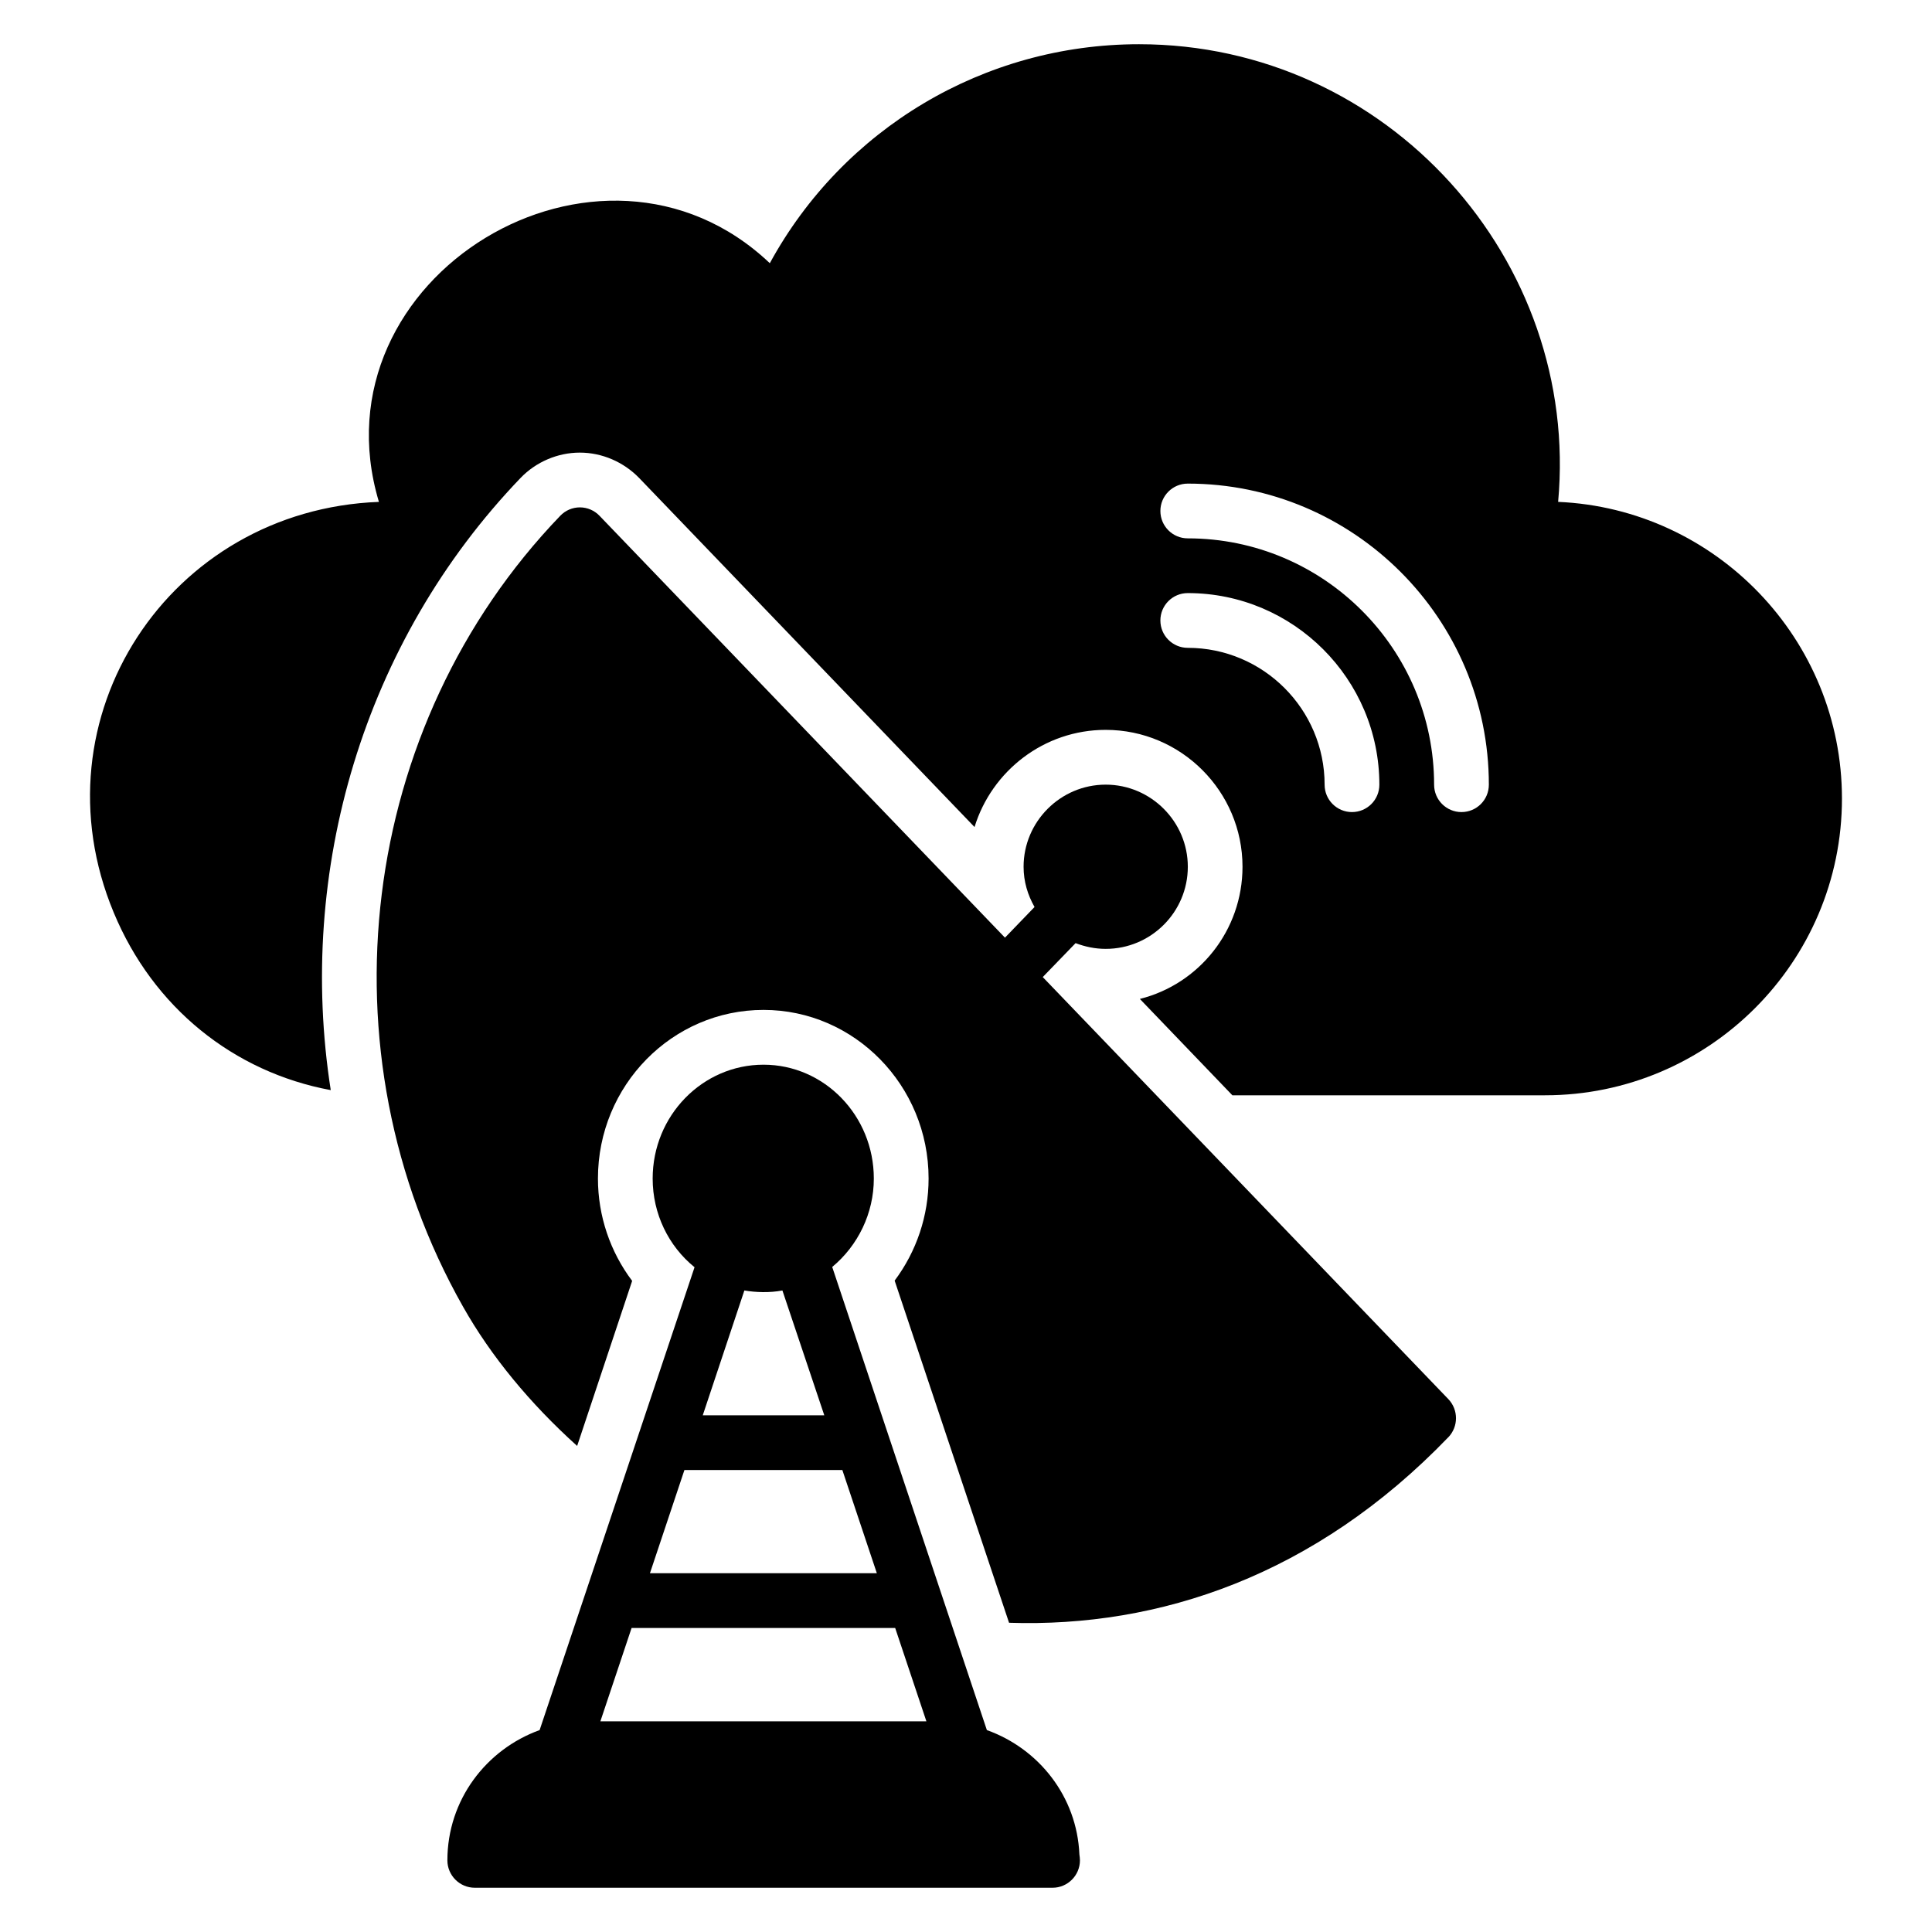
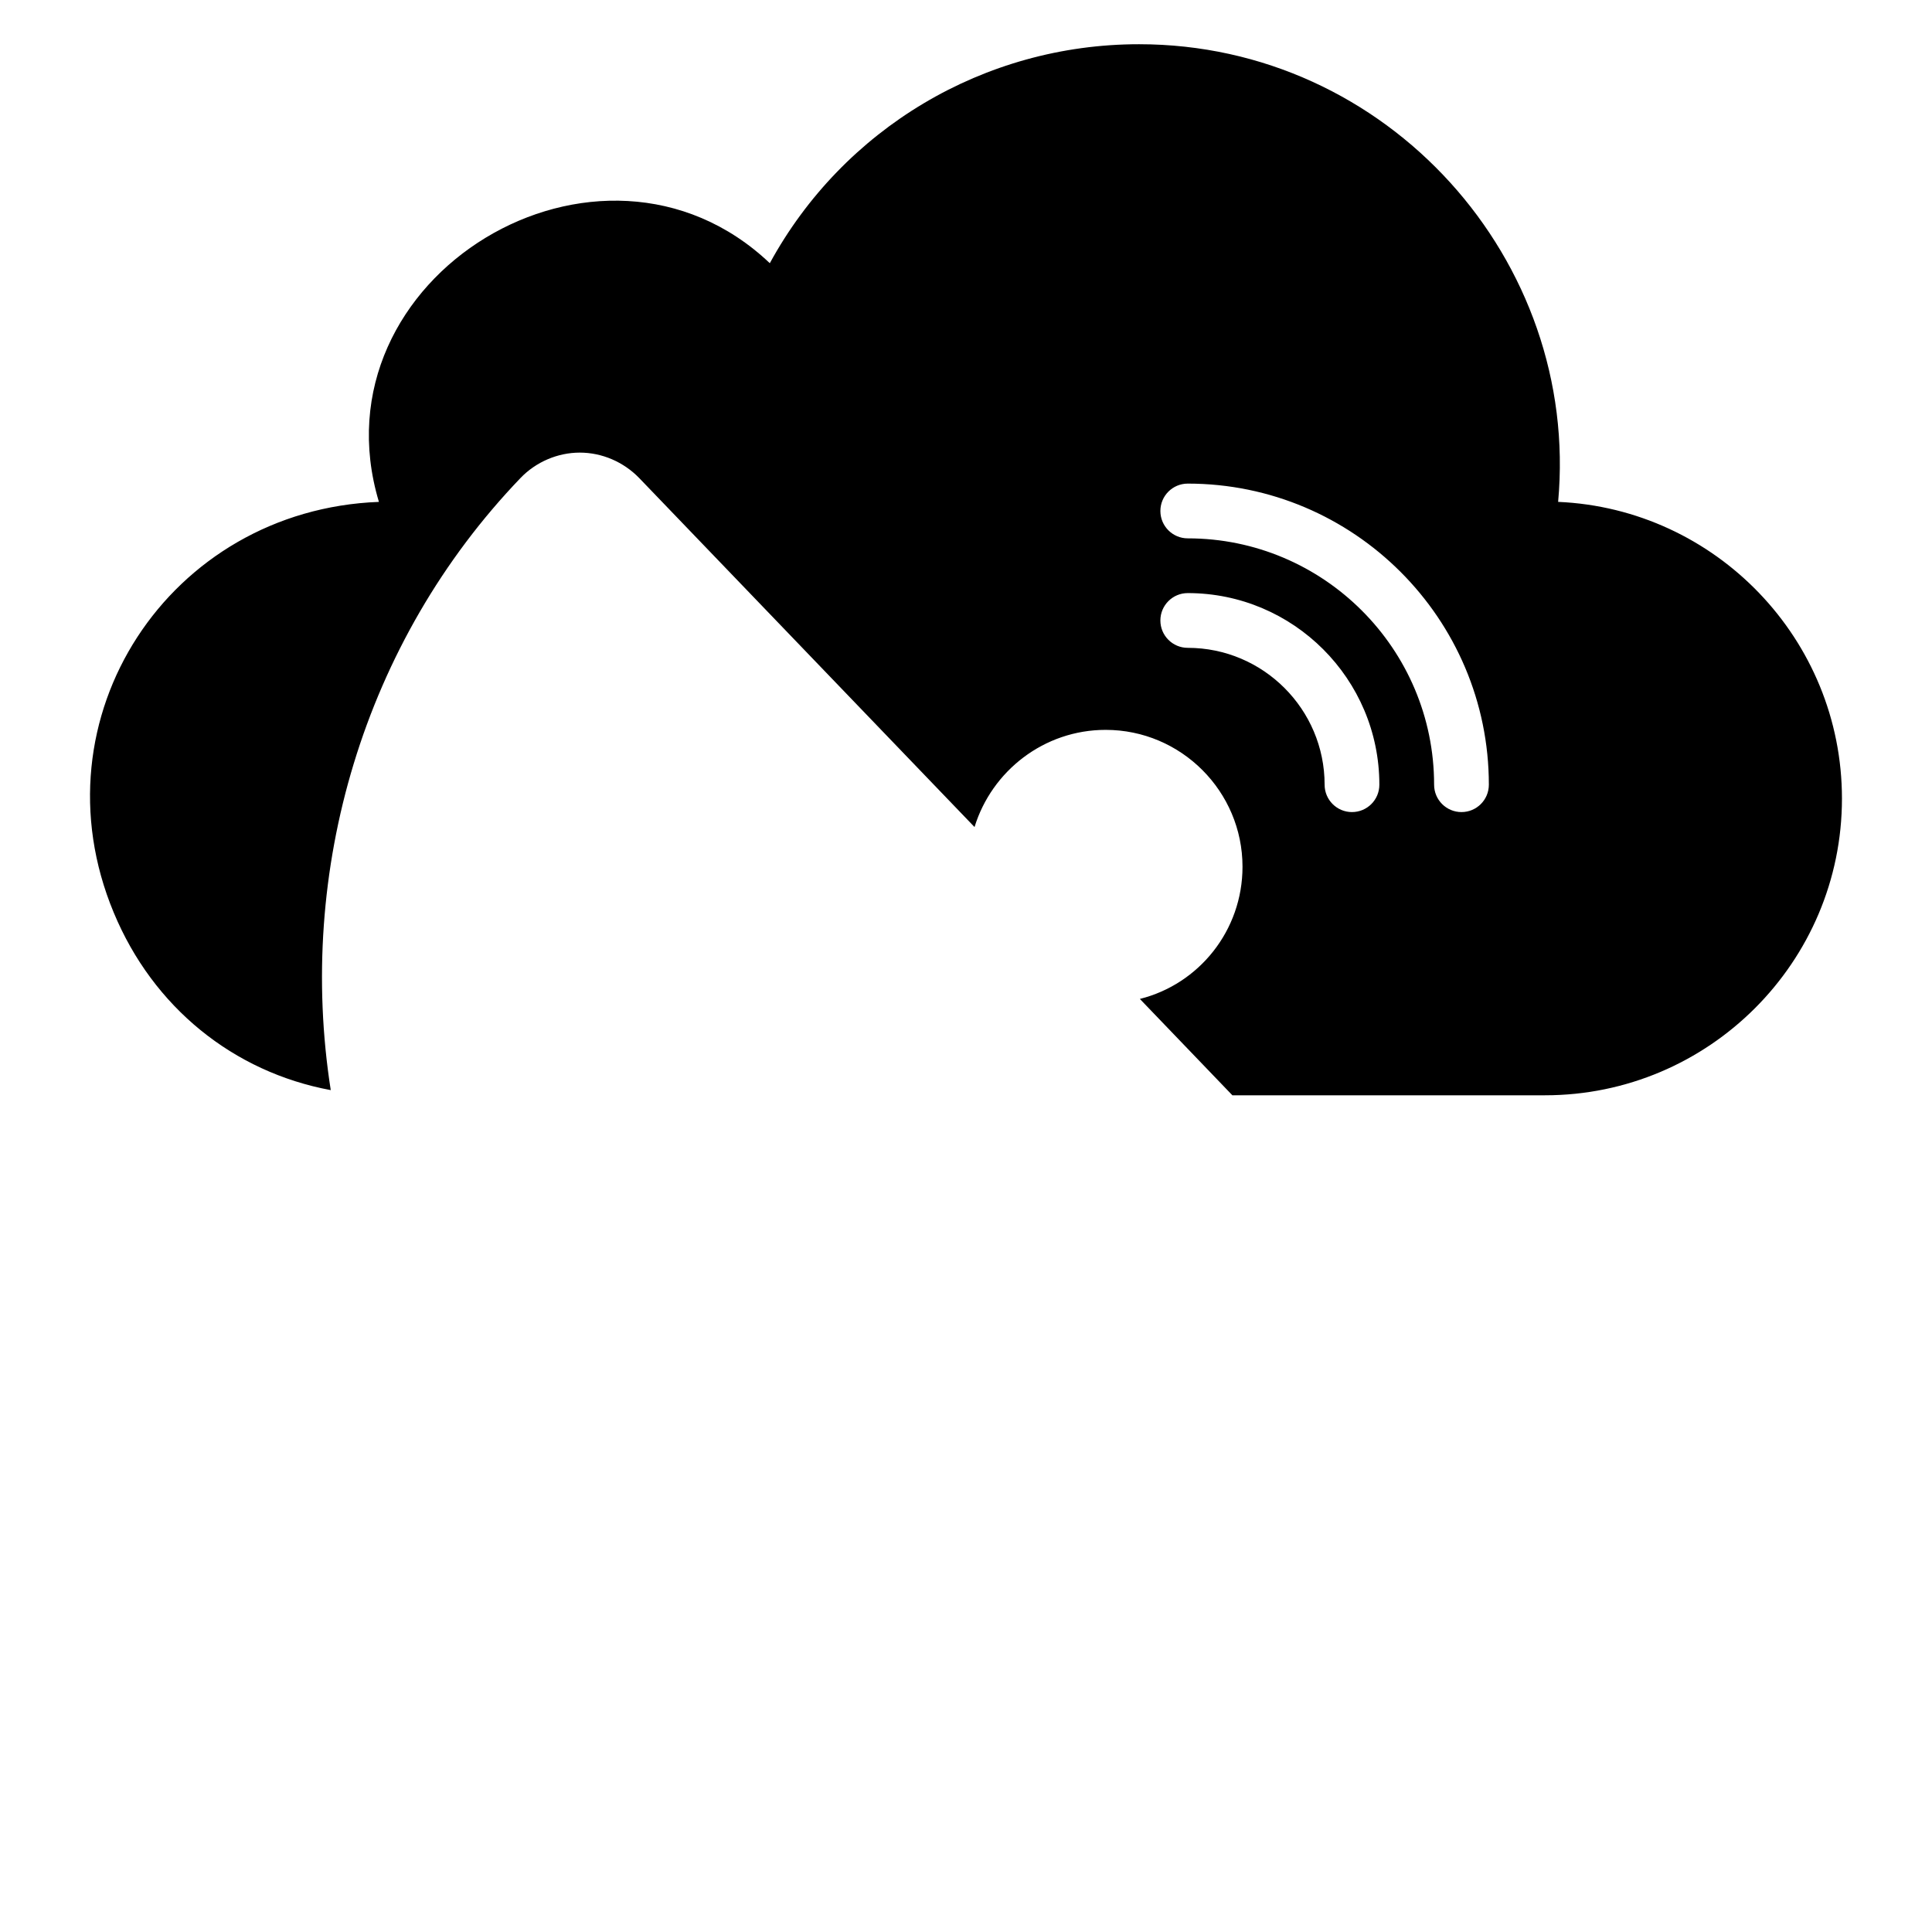
<svg xmlns="http://www.w3.org/2000/svg" fill="#000000" width="800px" height="800px" version="1.1" viewBox="144 144 512 512">
  <g>
-     <path d="m430.05 635.42c-0.652-15.305-10.734-28-24.52-32.93l-40.984-122.73c6.816-5.656 11.027-14.219 11.027-23.43 0-16.684-13.129-30.176-29.23-30.176-16.176 0-29.379 13.492-29.379 30.176 0 9.359 4.207 17.918 11.098 23.5l-41.055 122.66c-14.219 5.148-24.445 18.57-24.445 34.527 0 3.988 3.266 7.254 7.254 7.254h152.98 0.145c3.988 0 7.254-3.266 7.254-7.254-0.004-0.504-0.074-1.082-0.148-1.594zm-88.785-149.43c2.973 0.508 6.672 0.652 10.082 0l11.098 33.078h-32.207zm-15.887 47.586h41.855l9.141 27.348h-60.133zm-22.27 66.59 8.27-24.734h69.855l8.27 24.734z" />
-     <path d="m527.83 524.87c-35.328 36.703-76.672 50.488-116.42 49.18l-30.32-90.672c5.805-7.762 8.996-17.191 8.996-27.059 0-24.664-19.656-44.684-43.738-44.684-24.227 0-43.887 20.02-43.887 44.684 0 9.938 3.266 19.438 9.066 27.129l-14.578 43.742c-12.477-11.242-22.848-23.793-30.25-36.922-38.301-67.676-27.711-153.93 25.75-209.56 1.379-1.449 3.266-2.25 5.223-2.25s3.844 0.797 5.223 2.25l107.43 111.78 7.836-8.125c-1.812-3.191-2.902-6.746-2.902-10.664 0-11.969 9.793-21.762 21.762-21.762s21.762 9.793 21.762 21.762c0 12.043-9.793 21.762-21.762 21.762-2.828 0-5.512-0.582-7.981-1.523l-8.703 8.996 107.5 111.86c2.684 2.828 2.684 7.254 0 10.082z" />
    <path d="m556.92 277.01c5.859-64.012-45.156-121.29-111.06-121.29-41.129 0-78.414 22.414-97.852 58.031-44.91-42.609-121.5 3.598-103.59 63.254-55.594 2.109-91.766 57.234-70.289 108.81 10.445 25.172 31.77 42.289 57.523 47.078-9.066-57.957 8.559-118.75 50.34-162.27 4.062-4.207 9.793-6.676 15.668-6.676s11.605 2.469 15.742 6.746l88.859 92.48c4.57-14.871 18.426-25.75 34.746-25.75 20.02 0 36.27 16.32 36.27 36.27 0 16.902-11.535 31.121-27.203 35.035l24.52 25.535h82.84c43.379 0 78.703-35.254 78.703-78.633-0.004-42.215-33.441-76.816-75.223-78.629zm-54.629 82.199c-4.008 0-7.254-3.246-7.254-7.254 0-19.996-16.273-36.27-36.27-36.27-4.008 0-7.254-3.246-7.254-7.254 0-4.008 3.246-7.254 7.254-7.254 27.996 0 50.777 22.781 50.777 50.777 0.004 4.008-3.242 7.254-7.254 7.254zm29.016 0c-4.008 0-7.254-3.246-7.254-7.254 0-36-29.285-65.285-65.285-65.285-4.008 0-7.254-3.246-7.254-7.254 0-4.012 3.246-7.254 7.254-7.254 43.996 0 79.793 35.793 79.793 79.793 0 4.008-3.242 7.254-7.254 7.254z" />
  </g>
</svg>